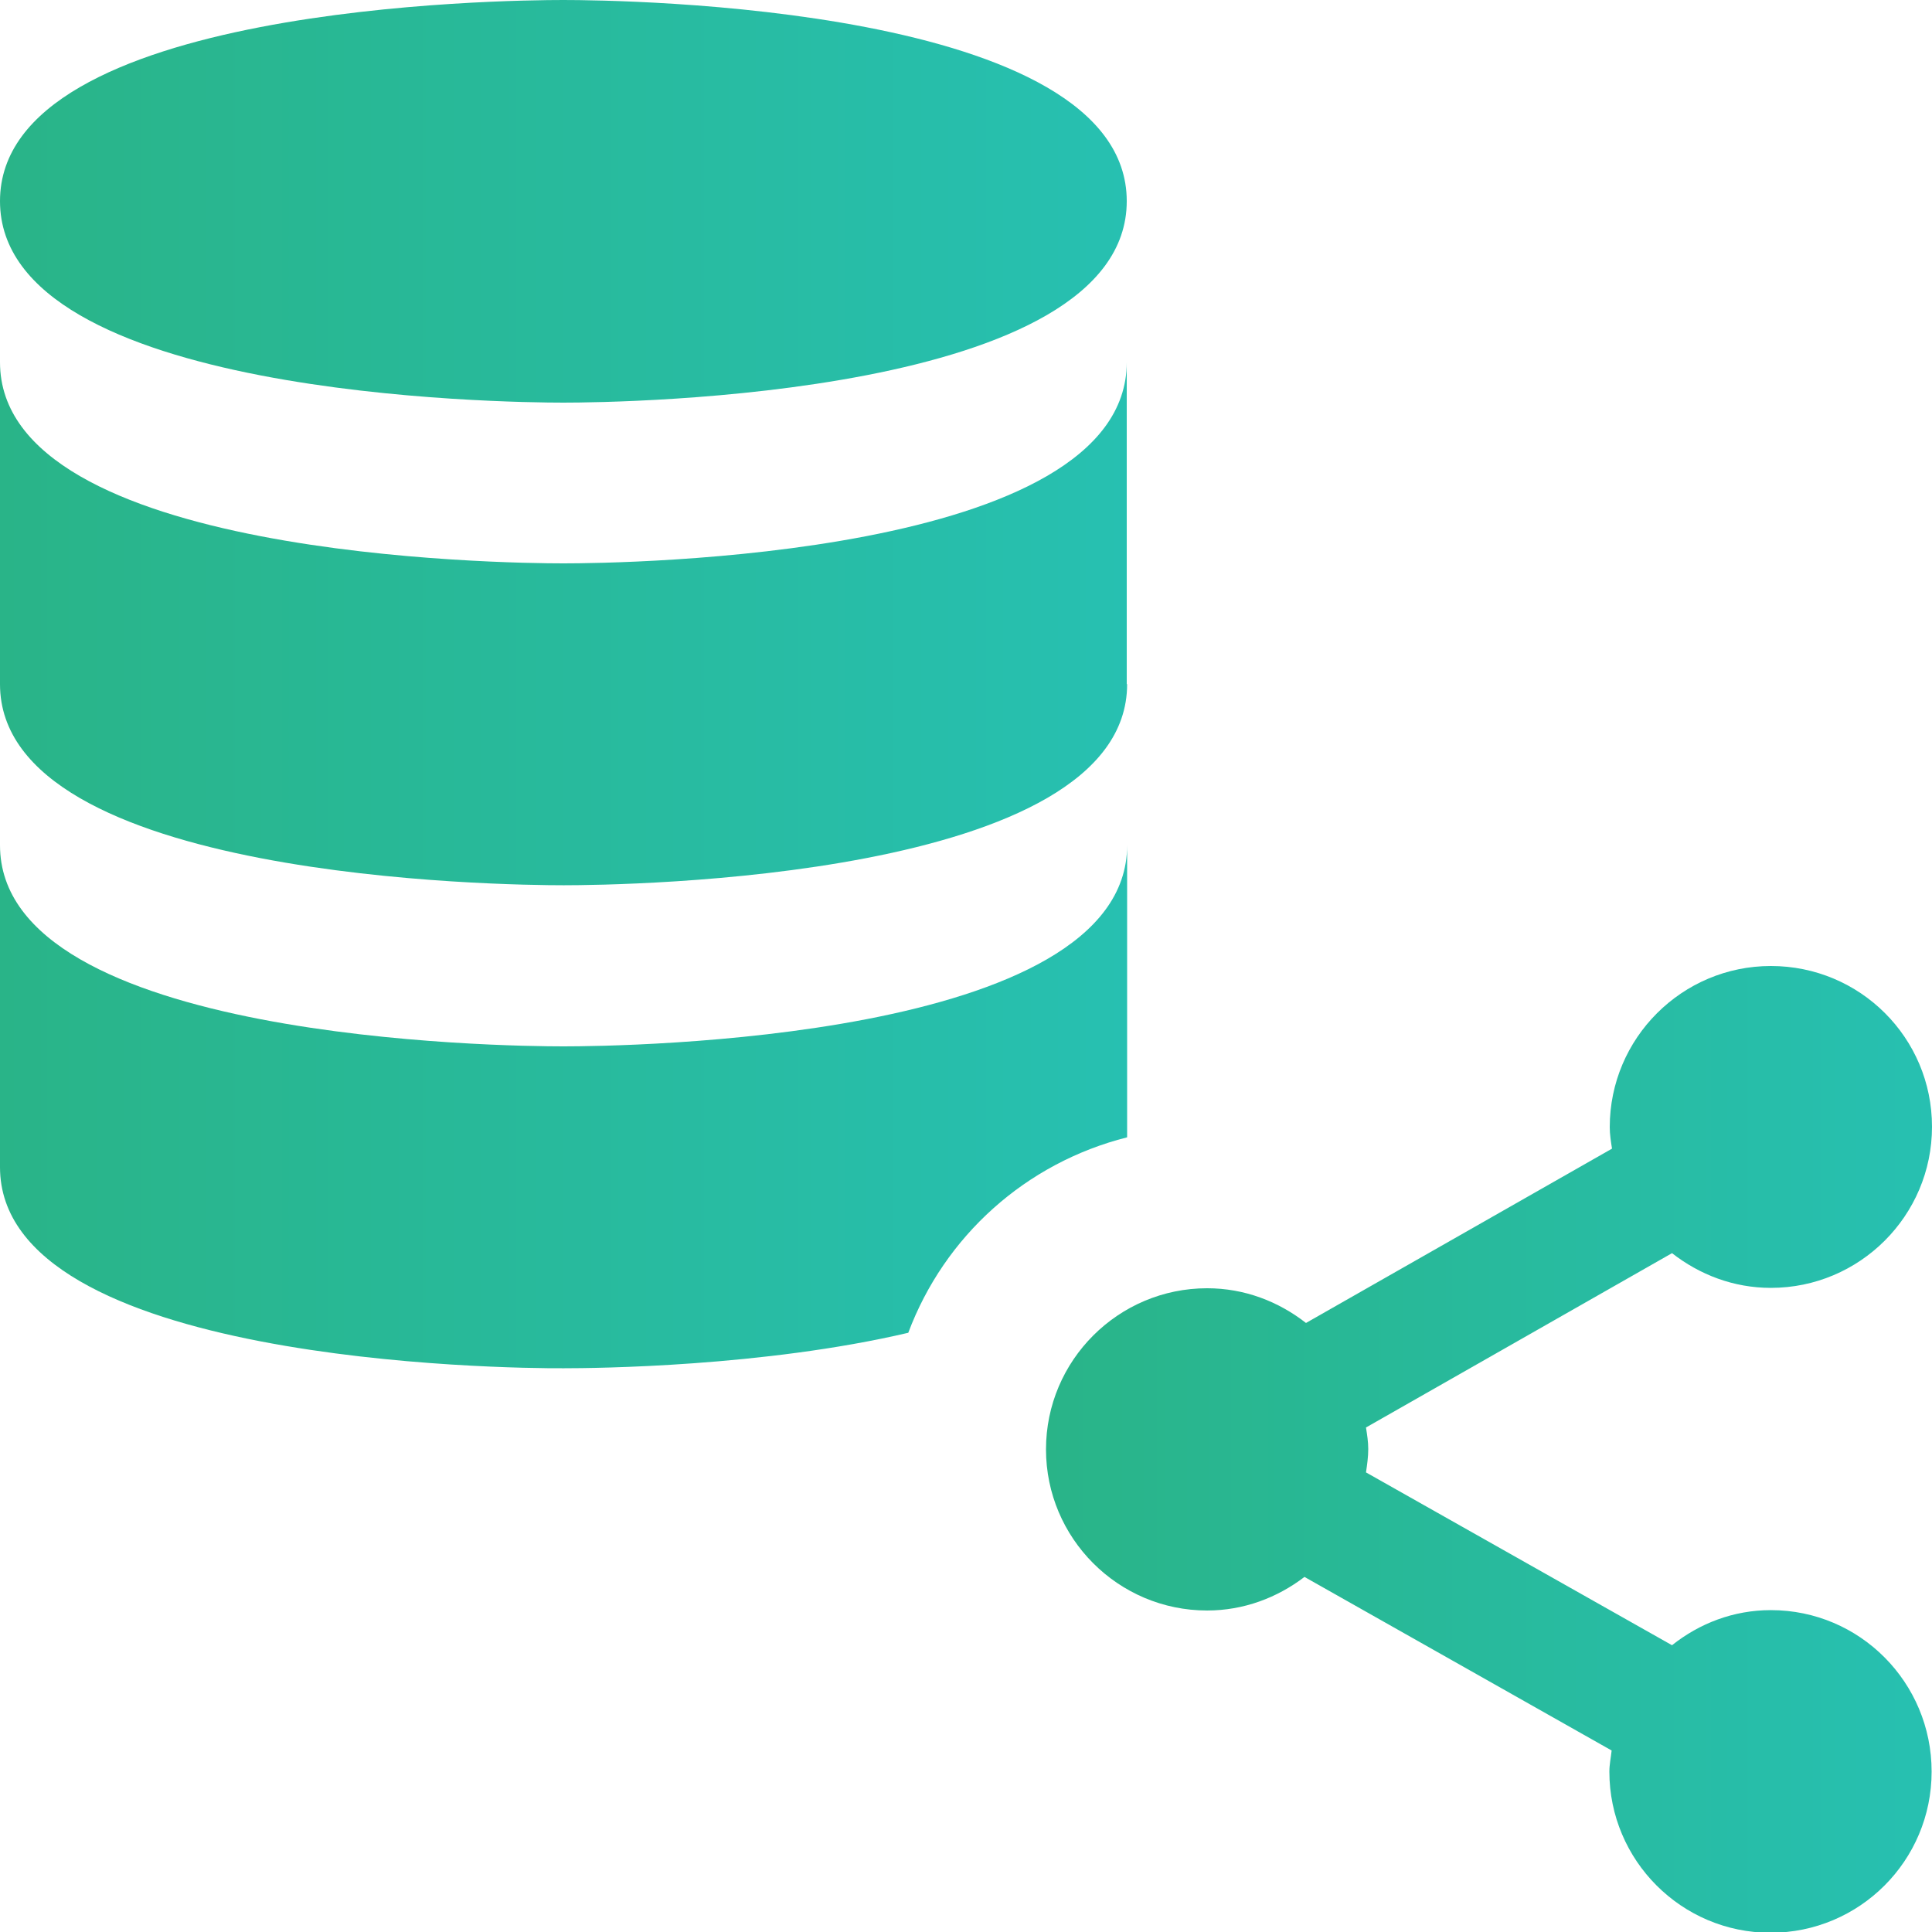
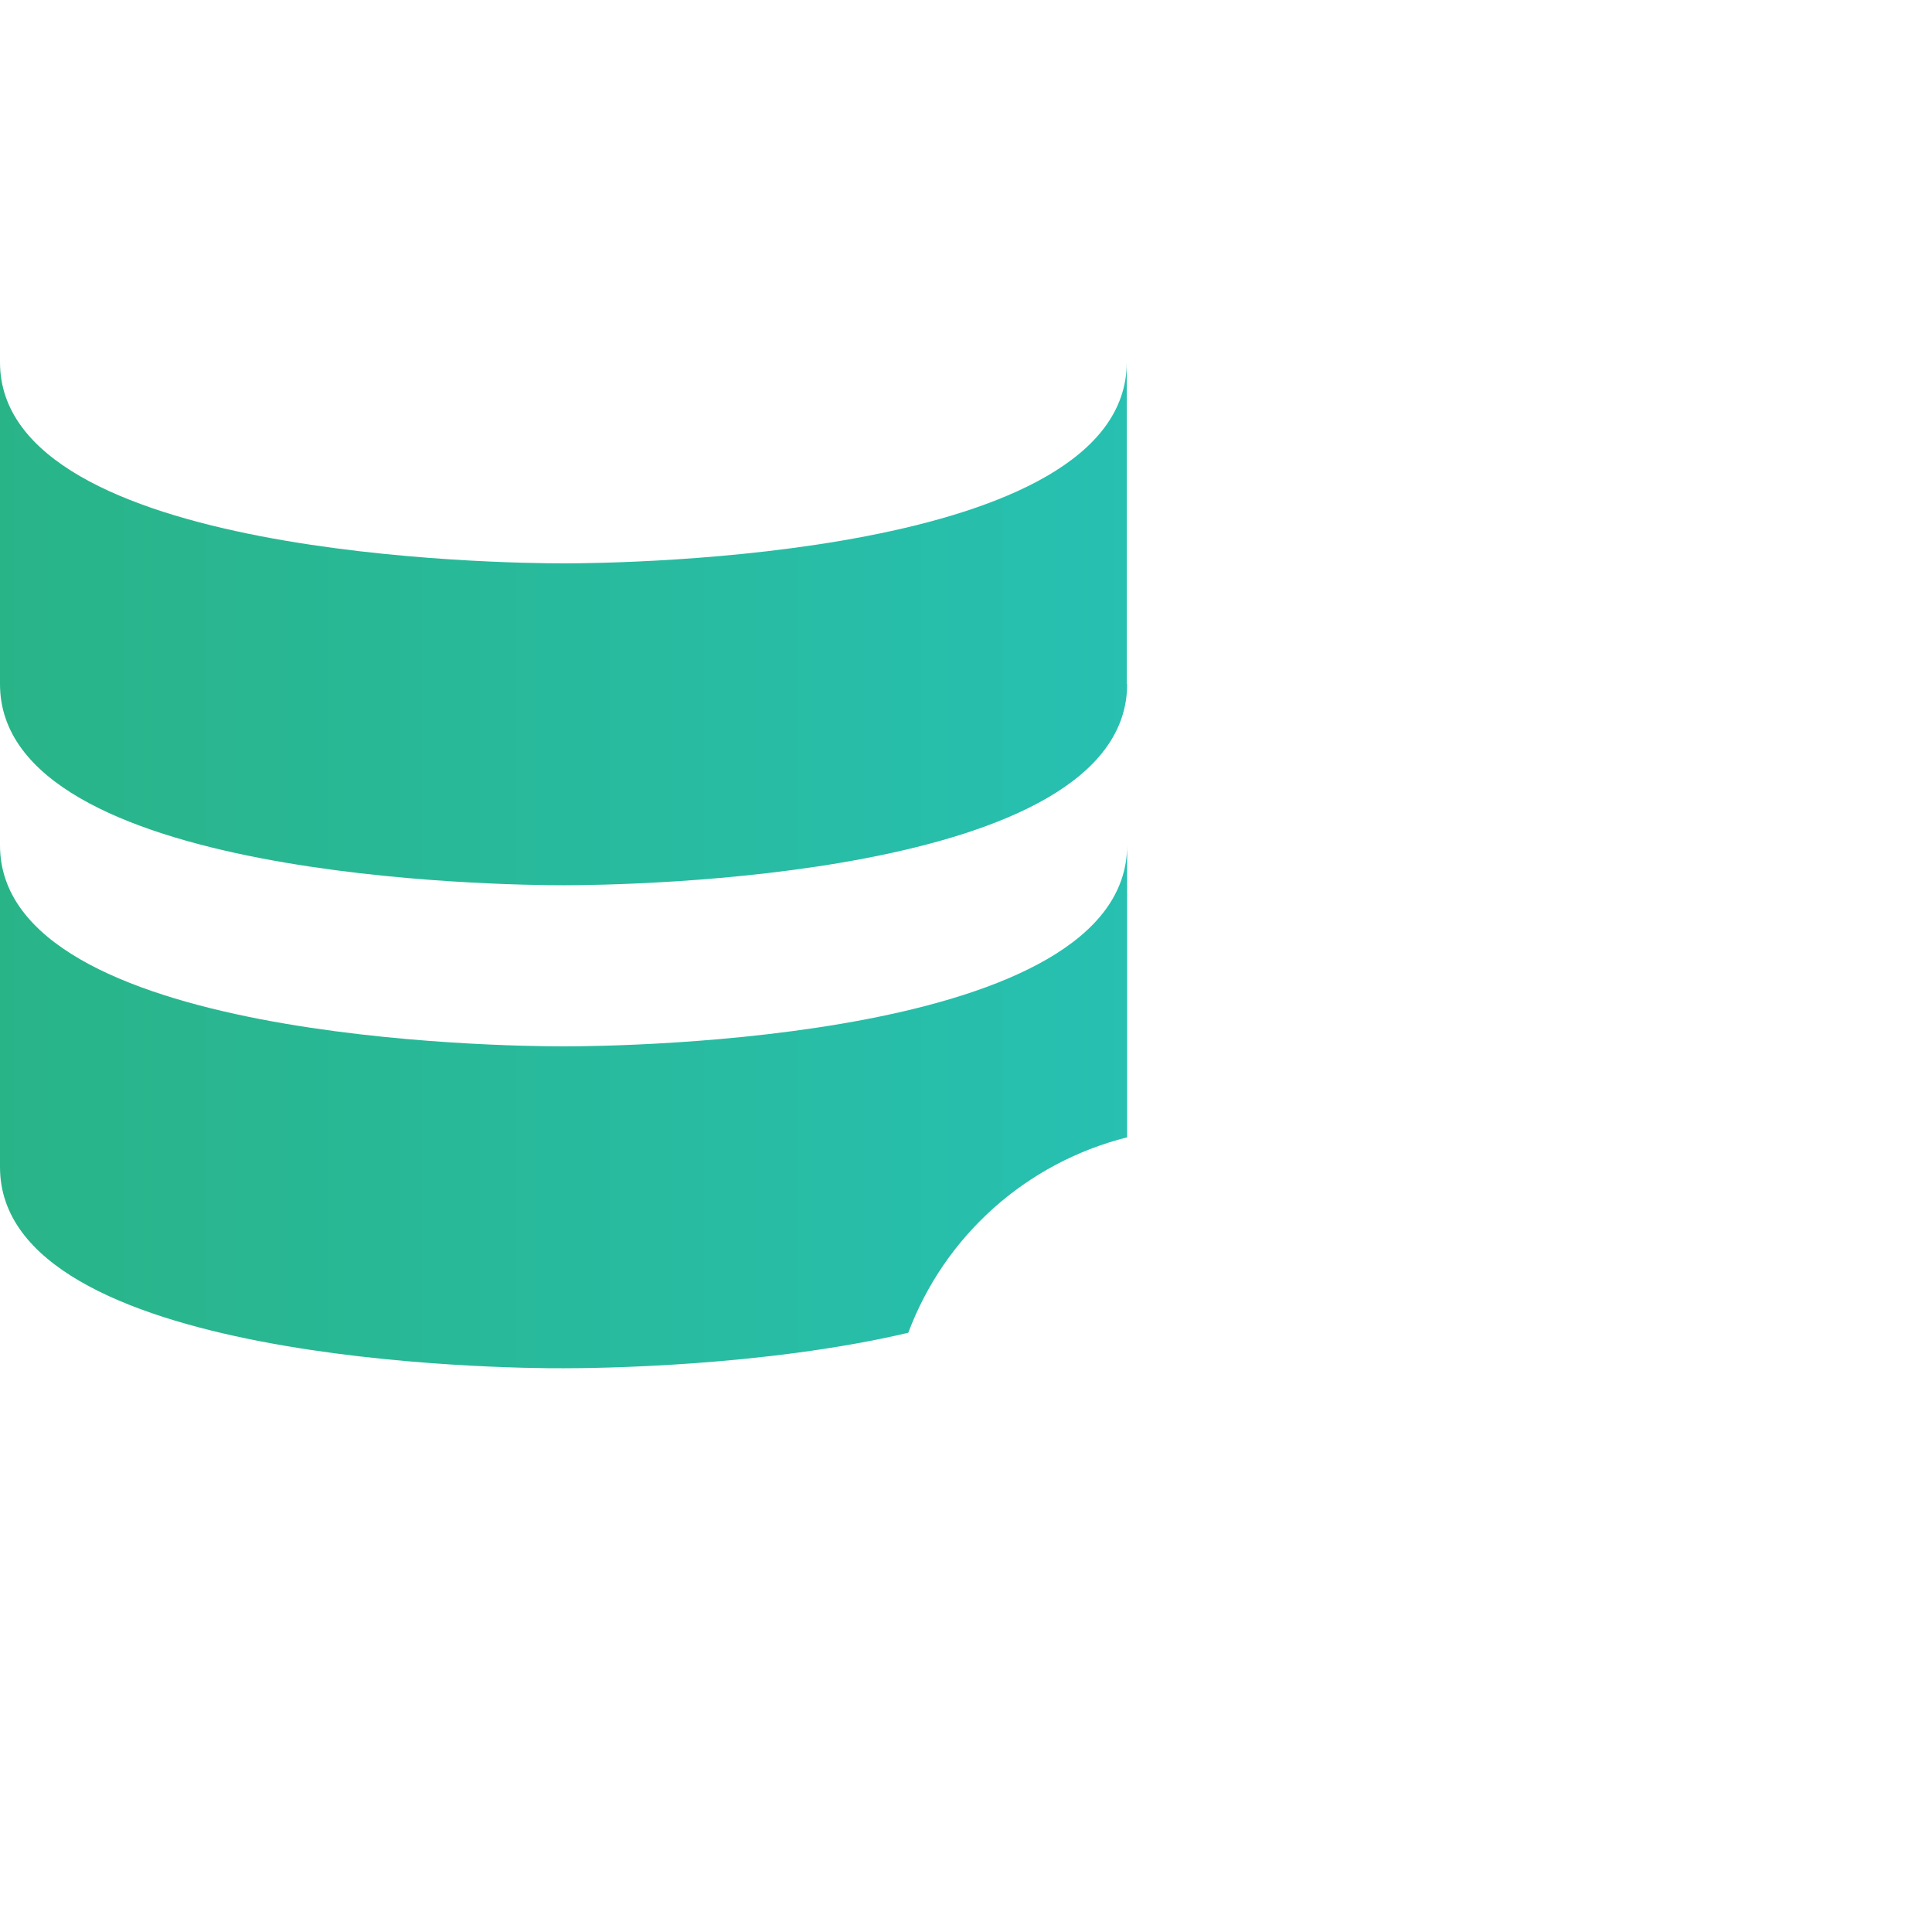
<svg xmlns="http://www.w3.org/2000/svg" id="bold" x="0px" y="0px" viewBox="0 0 512 512" style="enable-background:new 0 0 512 512;" xml:space="preserve">
  <style type="text/css">	.st0{fill:url(#SVGID_1_);}	.st1{fill:url(#SVGID_2_);}	.st2{fill:url(#SVGID_3_);}	.st3{fill:url(#SVGID_4_);}</style>
  <g>
    <linearGradient id="SVGID_1_" gradientUnits="userSpaceOnUse" x1="277.333" y1="384" x2="512" y2="384">
      <stop offset="4.102398e-07" style="stop-color:#29B488" />
      <stop offset="1" style="stop-color:#27C0B1" />
    </linearGradient>
-     <path class="st0" d="M469.3,426.7c-9.9,0-18.9,3.5-26.2,9.3L362,390.2c0.3-2,0.6-4.1,0.6-6.2c0-1.9-0.3-3.8-0.6-5.7l81.1-46.2   c7.3,5.7,16.3,9.2,26.2,9.2c23.5,0,42.7-19.1,42.7-42.7S492.9,256,469.3,256c-23.5,0-42.7,19.1-42.7,42.7c0,1.9,0.3,3.8,0.6,5.7   l-81.1,46.2c-7.3-5.7-16.3-9.2-26.2-9.2c-23.5,0-42.7,19.1-42.7,42.7c0,23.5,19.1,42.7,42.7,42.7c9.7,0,18.6-3.4,25.8-8.9l81.4,46   c-0.2,1.9-0.6,3.7-0.6,5.6c0,23.5,19.1,42.7,42.7,42.7s42.7-19.1,42.7-42.7S492.9,426.7,469.3,426.7z" />
    <linearGradient id="SVGID_2_" gradientUnits="userSpaceOnUse" x1="-1.017253e-05" y1="293.333" x2="298.667" y2="293.333">
      <stop offset="4.102398e-07" style="stop-color:#29B488" />
      <stop offset="1" style="stop-color:#27C0B1" />
    </linearGradient>
    <path class="st1" d="M298.7,224v77.4c-26.9,6.8-48.4,26.2-58,51.8c-38.4,9-82.8,9.4-91.3,9.4C134,362.7,0,361.2,0,309.3V224   c0,51.8,134,53.3,149.3,53.3S298.7,275.8,298.7,224z" />
    <linearGradient id="SVGID_3_" gradientUnits="userSpaceOnUse" x1="0" y1="165.333" x2="298.667" y2="165.333">
      <stop offset="4.102398e-07" style="stop-color:#29B488" />
      <stop offset="1" style="stop-color:#27C0B1" />
    </linearGradient>
    <path class="st2" d="M298.7,181.3c0,51.8-134.1,53.3-149.3,53.3S0,233.2,0,181.3V96c0,51.8,134.1,53.3,149.3,53.3   s149.3-1.5,149.3-53.3V181.3z" />
    <linearGradient id="SVGID_4_" gradientUnits="userSpaceOnUse" x1="0" y1="53.333" x2="298.667" y2="53.333">
      <stop offset="4.102398e-07" style="stop-color:#29B488" />
      <stop offset="1" style="stop-color:#27C0B1" />
    </linearGradient>
-     <path class="st3" d="M149.3,106.7C134.1,106.7,0,105.2,0,53.3S134.1,0,149.3,0s149.3,1.5,149.3,53.3S164.6,106.7,149.3,106.7z" />
  </g>
</svg>